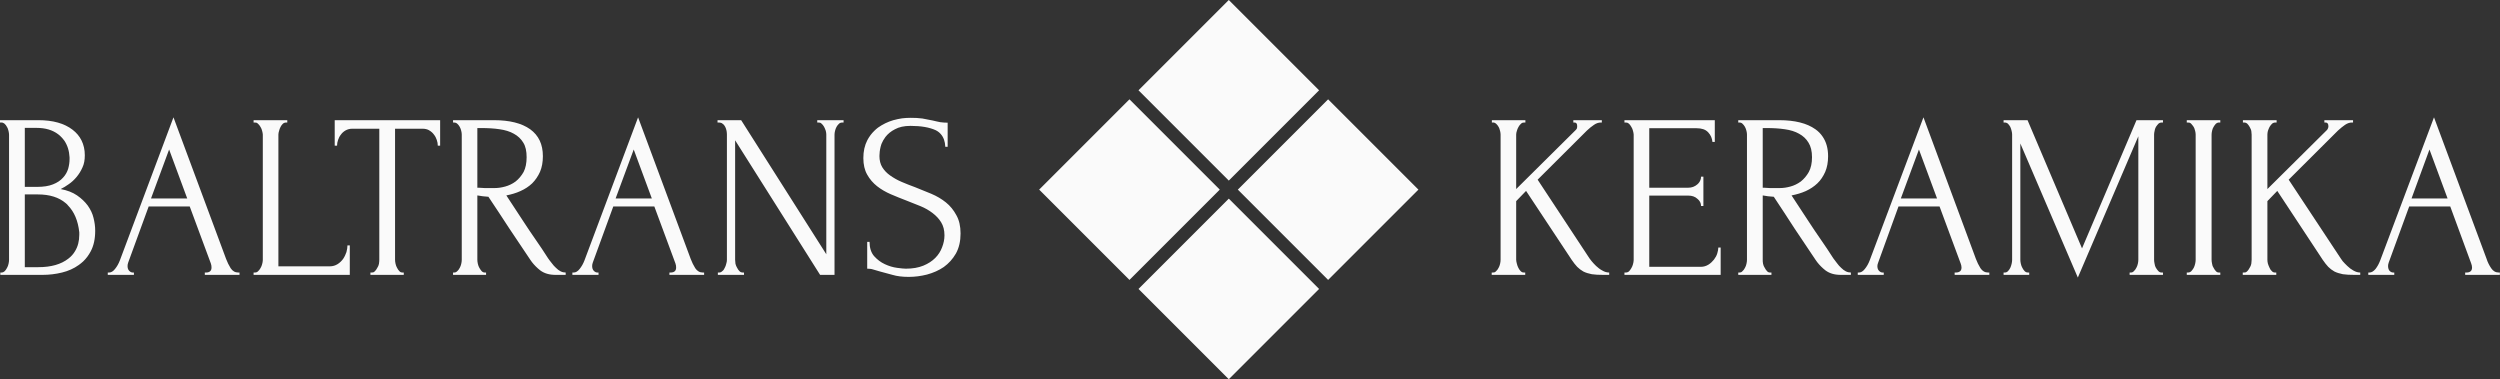
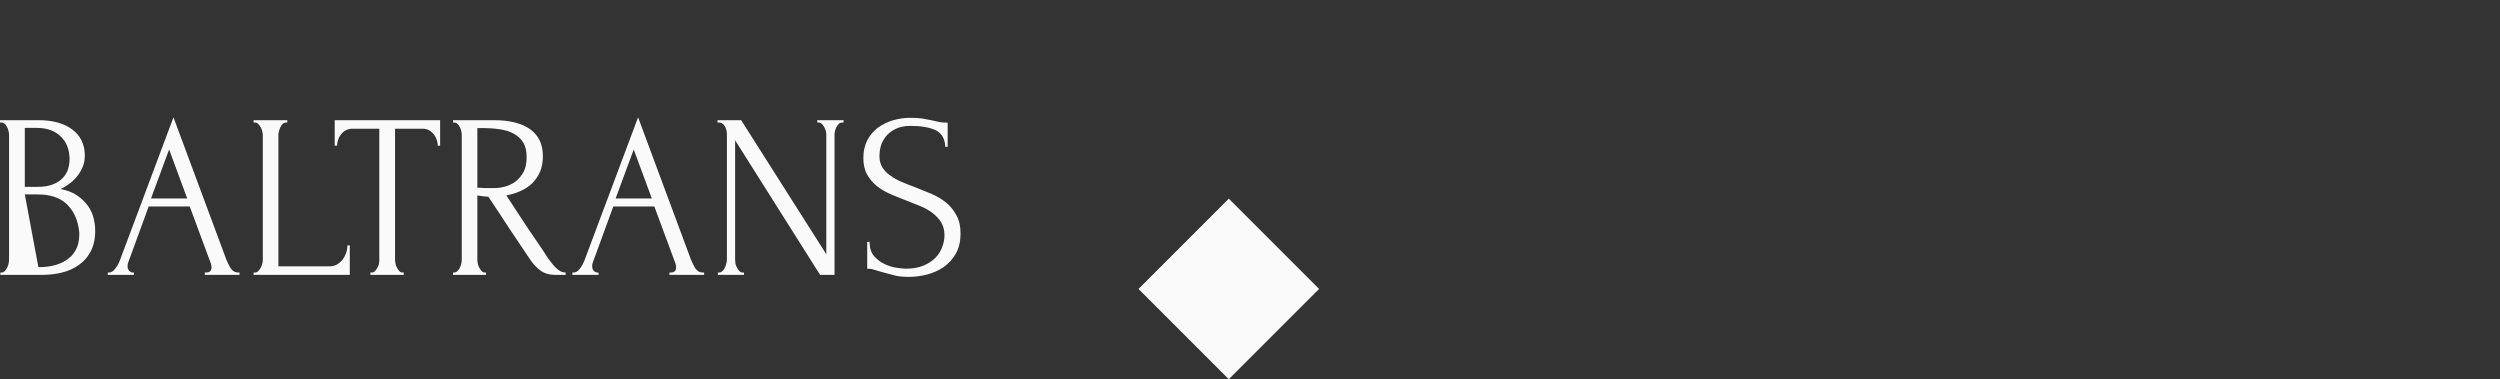
<svg xmlns="http://www.w3.org/2000/svg" width="149.158" height="22.627" viewBox="0 0 149.158 22.627" fill="none">
  <rect x="0" y="0" width="149.158" height="22.627" fill="#333333" stroke="none" />
  <desc> Created with Pixso. </desc>
  <defs />
-   <path id="Форма 1" d="M12.22 16.26L12.29 16.26Q12.47 16.26 12.55 16.17Q12.62 16.1 12.62 15.96C12.62 15.88 12.61 15.8 12.58 15.72L11.32 12.32L8.87 12.32L7.65 15.66C7.62 15.74 7.61 15.81 7.61 15.87C7.61 15.99 7.64 16.09 7.71 16.16C7.78 16.23 7.85 16.26 7.92 16.26L7.99 16.26L7.99 16.4L6.43 16.4L6.43 16.26L6.51 16.26C6.63 16.26 6.75 16.19 6.86 16.05Q7.04 15.83 7.15 15.54L10.35 7L13.49 15.45C13.56 15.64 13.65 15.82 13.76 16C13.88 16.18 14.03 16.26 14.22 16.26L14.29 16.26L14.29 16.4L12.22 16.4L12.22 16.26ZM39.94 16.26L40.01 16.26Q40.19 16.26 40.27 16.17Q40.34 16.1 40.34 15.96C40.34 15.88 40.33 15.8 40.3 15.72L39.04 12.32L36.59 12.32L35.37 15.66C35.34 15.74 35.33 15.81 35.33 15.87C35.33 15.99 35.36 16.09 35.43 16.16C35.5 16.23 35.57 16.26 35.64 16.26L35.71 16.26L35.71 16.4L34.15 16.4L34.15 16.26L34.23 16.26C34.35 16.26 34.47 16.19 34.58 16.05Q34.76 15.83 34.87 15.54L38.07 7L41.21 15.45C41.28 15.64 41.37 15.82 41.48 16C41.6 16.18 41.75 16.26 41.94 16.26L42.01 16.26L42.01 16.4L39.94 16.4L39.94 16.26ZM57.31 13.93C57.31 14.39 57.22 14.79 57.03 15.13C56.84 15.46 56.6 15.72 56.31 15.93C56.02 16.13 55.68 16.28 55.31 16.38Q54.76 16.52 54.22 16.52C53.84 16.52 53.52 16.48 53.25 16.4C52.98 16.33 52.73 16.26 52.51 16.2C52.36 16.15 52.22 16.11 52.1 16.08C51.98 16.04 51.86 16.03 51.74 16.03L51.74 14.43L51.88 14.43C51.88 14.78 51.97 15.07 52.15 15.28C52.34 15.49 52.55 15.65 52.79 15.76Q53.15 15.93 53.52 15.98Q53.88 16.03 54.05 16.03Q54.65 16.03 55.09 15.85C55.38 15.73 55.61 15.58 55.8 15.39C55.99 15.2 56.12 14.99 56.21 14.75C56.3 14.52 56.35 14.28 56.35 14.04C56.35 13.73 56.28 13.47 56.15 13.26C56.02 13.05 55.85 12.87 55.64 12.71C55.43 12.55 55.19 12.41 54.92 12.3C54.65 12.19 54.37 12.08 54.09 11.97C53.77 11.85 53.46 11.72 53.15 11.59C52.85 11.46 52.57 11.3 52.33 11.11C52.09 10.92 51.89 10.69 51.74 10.42Q51.51 10.02 51.51 9.43C51.51 9.02 51.59 8.67 51.75 8.36Q51.92 8.04 52.17 7.8Q52.27 7.7 52.39 7.61C52.66 7.42 52.96 7.27 53.3 7.17Q53.56 7.1 53.82 7.06L53.82 7.06L53.82 7.06Q54.08 7.03 54.34 7.03C54.59 7.03 54.81 7.04 55.03 7.07C55.24 7.11 55.45 7.15 55.65 7.19C55.8 7.23 55.96 7.26 56.1 7.29C56.25 7.31 56.4 7.32 56.54 7.32L56.54 8.76L56.4 8.76Q56.38 8.28 56.13 8Q56.01 7.86 55.83 7.77C55.46 7.6 54.96 7.51 54.32 7.51C53.94 7.51 53.64 7.58 53.4 7.71C53.16 7.83 52.97 7.99 52.83 8.17Q52.68 8.37 52.59 8.59Q52.56 8.67 52.54 8.76C52.49 8.96 52.47 9.15 52.47 9.31Q52.47 9.7 52.64 9.98C52.76 10.17 52.91 10.33 53.11 10.47C53.31 10.61 53.53 10.74 53.79 10.85C54.05 10.96 54.32 11.07 54.6 11.17C54.91 11.29 55.23 11.42 55.56 11.56C55.89 11.7 56.18 11.87 56.44 12.08C56.69 12.28 56.9 12.54 57.06 12.84Q57.31 13.28 57.31 13.93ZM0.02 16.26L0.09 16.26Q0.11 16.26 0.12 16.26Q0.2 16.25 0.28 16.18C0.33 16.13 0.38 16.06 0.42 15.98C0.46 15.91 0.49 15.83 0.51 15.74Q0.54 15.61 0.54 15.5L0.54 8.05Q0.54 7.95 0.51 7.82Q0.5 7.79 0.49 7.75L0.49 7.75Q0.47 7.66 0.42 7.58Q0.36 7.46 0.27 7.38Q0.2 7.33 0.13 7.31Q0.1 7.31 0.07 7.31L0 7.31L0 7.17L2.29 7.17Q3.59 7.17 4.33 7.74Q4.68 8.01 4.86 8.37Q5.06 8.77 5.06 9.26C5.06 9.54 5.02 9.78 4.92 9.99Q4.78 10.31 4.56 10.57Q4.35 10.82 4.1 10.99Q3.85 11.17 3.62 11.28Q4.21 11.39 4.6 11.66C4.86 11.84 5.07 12.04 5.24 12.27C5.4 12.5 5.52 12.74 5.58 13Q5.68 13.39 5.68 13.77Q5.68 14.5 5.41 15Q5.23 15.34 4.97 15.59L4.97 15.59Q4.84 15.71 4.7 15.81C4.41 16.02 4.07 16.17 3.7 16.26Q3.13 16.4 2.53 16.4L0.02 16.4L0.02 16.26ZM15.13 16.26L15.2 16.26C15.28 16.26 15.34 16.24 15.39 16.19C15.45 16.14 15.5 16.07 15.54 16C15.59 15.92 15.62 15.84 15.64 15.76C15.66 15.68 15.68 15.6 15.68 15.52L15.68 8.03C15.68 7.97 15.66 7.89 15.64 7.81C15.62 7.72 15.59 7.65 15.54 7.57C15.5 7.5 15.45 7.43 15.39 7.38Q15.35 7.34 15.3 7.32Q15.26 7.31 15.2 7.31L15.13 7.31L15.13 7.17L17.14 7.17L17.14 7.31L17.08 7.31C17 7.31 16.94 7.33 16.88 7.38C16.82 7.43 16.78 7.5 16.74 7.57Q16.68 7.68 16.65 7.81Q16.61 7.93 16.61 8.03L16.61 15.89L19.68 15.89C19.86 15.89 20.01 15.84 20.14 15.76C20.27 15.68 20.38 15.57 20.47 15.45C20.56 15.32 20.62 15.18 20.67 15.04Q20.73 14.82 20.73 14.64L20.87 14.64L20.87 16.4L15.13 16.4L15.13 16.26ZM24.02 16.26L24.09 16.26L24.09 16.4L22.1 16.4L22.1 16.26L22.17 16.26Q22.22 16.26 22.27 16.25Q22.32 16.23 22.37 16.18C22.42 16.13 22.47 16.06 22.51 15.98C22.56 15.91 22.59 15.83 22.61 15.74Q22.63 15.61 22.63 15.5L22.63 7.68L21.01 7.68C20.86 7.68 20.73 7.72 20.62 7.78C20.5 7.85 20.41 7.93 20.34 8.03C20.26 8.13 20.21 8.23 20.17 8.35Q20.11 8.52 20.11 8.69L19.97 8.69L19.97 7.17L26.26 7.17L26.26 8.69L26.12 8.69C26.12 8.58 26.1 8.46 26.06 8.35C26.02 8.23 25.97 8.13 25.89 8.03C25.82 7.93 25.73 7.85 25.61 7.78Q25.61 7.78 25.6 7.77L25.6 7.77Q25.43 7.68 25.22 7.68L23.57 7.68L23.57 15.5C23.57 15.57 23.58 15.65 23.6 15.74C23.62 15.83 23.65 15.91 23.69 15.98C23.73 16.06 23.78 16.13 23.83 16.18C23.88 16.24 23.95 16.26 24.02 16.26ZM28.93 16.26L29 16.26L29 16.4L27.03 16.4L27.03 16.26L27.1 16.26C27.16 16.26 27.22 16.24 27.28 16.18C27.34 16.13 27.39 16.06 27.43 15.98C27.47 15.91 27.5 15.83 27.52 15.74Q27.55 15.61 27.55 15.5L27.55 8.03Q27.55 7.93 27.52 7.81C27.5 7.72 27.47 7.65 27.43 7.57C27.39 7.5 27.34 7.43 27.28 7.38C27.22 7.33 27.16 7.31 27.1 7.31L27.03 7.31L27.03 7.17L29.47 7.17Q30.87 7.17 31.63 7.71C32.14 8.08 32.39 8.61 32.39 9.32Q32.39 9.85 32.22 10.25C32.1 10.52 31.94 10.75 31.75 10.94C31.55 11.13 31.32 11.28 31.05 11.4C30.79 11.52 30.51 11.6 30.21 11.66L31.22 13.2C31.46 13.57 31.71 13.94 31.96 14.3C32.21 14.66 32.46 15.03 32.7 15.41C32.76 15.5 32.84 15.6 32.92 15.7C33 15.81 33.08 15.9 33.17 15.98C33.26 16.07 33.35 16.14 33.45 16.19C33.55 16.24 33.65 16.26 33.75 16.26L33.75 16.4L33.15 16.4C32.77 16.4 32.47 16.31 32.23 16.13Q31.95 15.91 31.74 15.64Q31.68 15.57 31.64 15.5C31.22 14.88 30.8 14.25 30.38 13.62C29.97 12.98 29.55 12.36 29.14 11.74C29.04 11.73 28.93 11.72 28.81 11.71Q28.64 11.69 28.48 11.66L28.48 15.5C28.48 15.57 28.49 15.65 28.51 15.74C28.53 15.83 28.56 15.91 28.6 15.98C28.65 16.06 28.69 16.13 28.74 16.18C28.8 16.24 28.86 16.26 28.93 16.26ZM44.32 16.26L44.39 16.26L44.39 16.4L42.83 16.4L42.83 16.26L42.91 16.26C42.97 16.26 43.03 16.24 43.09 16.18C43.16 16.13 43.21 16.06 43.24 15.98C43.28 15.91 43.31 15.83 43.33 15.74C43.36 15.65 43.37 15.57 43.37 15.5L43.37 8.03Q43.37 7.93 43.35 7.81C43.33 7.72 43.31 7.65 43.27 7.57Q43.24 7.51 43.2 7.46L43.2 7.46L43.2 7.46Q43.16 7.42 43.11 7.38Q43.08 7.36 43.05 7.34Q42.97 7.31 42.88 7.31L42.81 7.31L42.81 7.17L44.22 7.17L49.3 15.17L49.3 8.03C49.3 7.97 49.29 7.89 49.27 7.81C49.24 7.72 49.21 7.65 49.17 7.57C49.13 7.5 49.08 7.43 49.02 7.38Q48.98 7.34 48.93 7.32L48.93 7.32Q48.88 7.31 48.83 7.31L48.76 7.31L48.76 7.17L50.33 7.17L50.33 7.31L50.26 7.31C50.18 7.31 50.11 7.33 50.06 7.38C50 7.43 49.95 7.5 49.91 7.57C49.87 7.65 49.84 7.72 49.82 7.81C49.8 7.89 49.79 7.97 49.79 8.03L49.79 16.4L48.93 16.4L43.86 8.37L43.86 15.5C43.86 15.57 43.87 15.65 43.88 15.74C43.9 15.83 43.94 15.91 43.98 15.98C44.02 16.06 44.07 16.13 44.12 16.18Q44.18 16.24 44.24 16.25Q44.28 16.26 44.32 16.26ZM4.15 9.39Q4.12 8.8 3.83 8.38Q3.72 8.23 3.58 8.1Q3.53 8.05 3.47 8.01L3.47 8.01Q2.97 7.63 2.18 7.63L1.48 7.63L1.48 11.15L2.21 11.15Q2.79 11.15 3.16 11Q3.54 10.85 3.76 10.6C3.91 10.44 4.01 10.26 4.07 10.06Q4.15 9.77 4.15 9.49L4.15 9.39ZM28.48 7.64L28.48 11.2L28.56 11.2C28.63 11.2 28.75 11.21 28.91 11.22C29.08 11.22 29.28 11.22 29.52 11.22C29.72 11.22 29.92 11.19 30.14 11.13C30.36 11.07 30.57 10.97 30.76 10.83C30.95 10.68 31.11 10.49 31.24 10.26Q31.42 9.91 31.42 9.38C31.42 9.02 31.36 8.73 31.22 8.51C31.09 8.29 30.9 8.11 30.66 7.98Q30.31 7.78 29.8 7.71C29.47 7.66 29.1 7.64 28.7 7.64L28.48 7.64ZM9.01 11.84L11.17 11.84L10.09 8.92L9.01 11.84ZM36.73 11.84L38.89 11.84L37.81 8.92L36.73 11.84ZM4.73 13.86Q4.62 12.83 4.05 12.25Q4.03 12.22 4 12.19Q3.96 12.15 3.92 12.12L3.92 12.12Q3.31 11.6 2.26 11.6L1.48 11.6L1.48 15.94L2.29 15.94Q3.43 15.94 4.08 15.43Q4.33 15.24 4.48 14.98Q4.73 14.57 4.73 14.01L4.73 13.86Z" fill="#FAFAFA" fill-opacity="1" fill-rule="evenodd" />
-   <path id="Форма 2" d="M116.62 16.26L116.69 16.26Q116.87 16.26 116.96 16.17Q117.03 16.1 117.03 15.96C117.03 15.88 117.01 15.8 116.98 15.72L115.72 12.32L113.27 12.32L112.06 15.66C112.03 15.74 112.01 15.81 112.01 15.87C112.01 15.99 112.04 16.09 112.11 16.16C112.18 16.23 112.25 16.26 112.32 16.26L112.39 16.26L112.39 16.4L110.84 16.4L110.84 16.26L110.91 16.26C111.03 16.26 111.15 16.19 111.26 16.05Q111.44 15.83 111.55 15.54L114.76 7L117.89 15.45C117.96 15.64 118.05 15.82 118.16 16C118.28 16.18 118.43 16.26 118.62 16.26L118.69 16.26L118.69 16.4L116.62 16.4L116.62 16.26ZM147.08 16.26L147.15 16.26Q147.34 16.26 147.42 16.17Q147.49 16.1 147.49 15.96C147.49 15.88 147.47 15.8 147.44 15.72L146.19 12.32L143.74 12.32L142.52 15.66C142.49 15.74 142.48 15.81 142.48 15.87C142.48 15.99 142.51 16.09 142.57 16.16C142.64 16.23 142.71 16.26 142.79 16.26L142.85 16.26L142.85 16.4L141.3 16.4L141.3 16.26L141.37 16.26C141.49 16.26 141.61 16.19 141.73 16.05Q141.9 15.83 142.01 15.54L145.22 7L148.36 15.45C148.42 15.64 148.51 15.82 148.63 16C148.75 16.18 148.9 16.26 149.09 16.26L149.15 16.26L149.15 16.4L147.08 16.4L147.08 16.26ZM90.93 16.26L91 16.26L91 16.4L89 16.4L89 16.26L89.07 16.26Q89.12 16.26 89.16 16.25Q89.22 16.23 89.26 16.18C89.32 16.13 89.37 16.06 89.41 15.98C89.45 15.91 89.48 15.83 89.5 15.74Q89.53 15.61 89.53 15.5L89.53 8.03C89.53 7.97 89.52 7.89 89.5 7.81Q89.48 7.72 89.45 7.65Q89.43 7.61 89.41 7.57Q89.35 7.46 89.26 7.38Q89.2 7.33 89.13 7.31Q89.11 7.31 89.08 7.31L89.01 7.31L89.01 7.17L91.01 7.17L91.01 7.31L90.94 7.31Q90.89 7.31 90.85 7.32Q90.79 7.34 90.75 7.38Q90.66 7.46 90.6 7.57C90.56 7.65 90.52 7.72 90.5 7.81Q90.46 7.93 90.46 8.03L90.46 11.28L94.02 7.75Q94.07 7.7 94.09 7.64Q94.1 7.59 94.1 7.53C94.1 7.38 94.05 7.31 93.94 7.31L93.87 7.31L93.87 7.17L95.57 7.17L95.57 7.31L95.51 7.31C95.38 7.31 95.24 7.35 95.1 7.45Q94.89 7.59 94.68 7.79L91.74 10.72L94.83 15.41C94.84 15.43 94.88 15.48 94.96 15.58C95.03 15.67 95.13 15.77 95.23 15.87C95.34 15.97 95.46 16.07 95.6 16.14C95.73 16.22 95.87 16.26 96.01 16.26L96.01 16.4L95.67 16.4C95.39 16.4 95.16 16.39 94.97 16.36C94.77 16.32 94.61 16.27 94.47 16.2C94.33 16.12 94.21 16.03 94.1 15.92Q93.94 15.75 93.77 15.5L91.05 11.39L90.46 12L90.46 15.5C90.46 15.57 90.48 15.65 90.5 15.73C90.52 15.82 90.55 15.9 90.59 15.98Q90.65 16.1 90.73 16.18Q90.78 16.23 90.84 16.25Q90.88 16.26 90.93 16.26ZM96.92 16.26L96.99 16.26C97.07 16.26 97.13 16.24 97.19 16.19C97.24 16.14 97.29 16.07 97.33 16C97.38 15.92 97.41 15.84 97.43 15.76C97.45 15.68 97.47 15.6 97.47 15.52L97.47 8.03C97.47 7.97 97.45 7.89 97.43 7.81C97.41 7.72 97.38 7.65 97.33 7.57C97.29 7.5 97.24 7.43 97.19 7.38Q97.14 7.34 97.09 7.32Q97.05 7.31 96.99 7.31L96.92 7.31L96.92 7.17L102.31 7.17L102.31 8.47L102.17 8.47C102.15 8.25 102.07 8.06 101.92 7.9Q101.91 7.89 101.9 7.88L101.9 7.88Q101.68 7.65 101.22 7.65L98.4 7.65L98.4 11.2L100.73 11.2C100.94 11.2 101.12 11.13 101.27 11Q101.41 10.88 101.46 10.72Q101.49 10.64 101.49 10.54L101.63 10.54L101.63 12.29L101.49 12.29C101.49 12.12 101.42 11.98 101.27 11.86C101.13 11.73 100.95 11.67 100.73 11.67L98.4 11.67L98.4 15.92L101.47 15.92C101.65 15.92 101.8 15.87 101.93 15.79C102.06 15.71 102.17 15.6 102.26 15.49C102.35 15.37 102.42 15.25 102.46 15.11C102.5 14.98 102.52 14.86 102.52 14.77L102.66 14.77L102.66 16.4L96.92 16.4L96.92 16.26ZM105.61 16.26L105.69 16.26L105.69 16.4L103.71 16.4L103.71 16.26L103.78 16.26C103.85 16.26 103.91 16.24 103.96 16.18C104.02 16.13 104.07 16.06 104.11 15.98C104.15 15.91 104.18 15.83 104.2 15.74Q104.23 15.61 104.23 15.5L104.23 8.03Q104.23 7.93 104.2 7.81C104.18 7.72 104.15 7.65 104.11 7.57C104.07 7.5 104.02 7.43 103.96 7.38C103.91 7.33 103.85 7.31 103.78 7.31L103.71 7.31L103.71 7.17L106.15 7.17Q107.55 7.17 108.31 7.71Q108.58 7.9 108.75 8.16Q109.07 8.63 109.07 9.32Q109.07 9.85 108.9 10.25C108.78 10.52 108.63 10.75 108.43 10.94C108.23 11.13 108 11.28 107.74 11.4C107.47 11.52 107.19 11.6 106.89 11.66L107.9 13.2C108.14 13.57 108.39 13.94 108.64 14.3C108.89 14.66 109.14 15.03 109.38 15.41C109.45 15.5 109.52 15.6 109.6 15.7C109.68 15.81 109.76 15.9 109.85 15.98C109.94 16.07 110.03 16.14 110.13 16.19C110.23 16.24 110.33 16.26 110.43 16.26L110.43 16.4L109.83 16.4C109.45 16.4 109.15 16.31 108.91 16.13Q108.63 15.91 108.42 15.64Q108.37 15.57 108.32 15.5C107.9 14.88 107.48 14.25 107.06 13.62C106.65 12.98 106.24 12.36 105.83 11.74C105.72 11.73 105.61 11.72 105.49 11.71Q105.32 11.69 105.17 11.66L105.17 15.5C105.17 15.57 105.17 15.65 105.19 15.74C105.21 15.83 105.24 15.91 105.29 15.98C105.33 16.06 105.38 16.13 105.43 16.18C105.48 16.24 105.54 16.26 105.61 16.26ZM127.06 16.26L127.13 16.26C127.2 16.26 127.26 16.24 127.31 16.18C127.37 16.13 127.42 16.06 127.46 15.98C127.5 15.91 127.53 15.83 127.55 15.74Q127.58 15.61 127.58 15.5L127.58 8.13L123.97 16.56L120.54 8.56L120.54 15.5C120.54 15.57 120.55 15.65 120.57 15.74C120.59 15.83 120.62 15.91 120.66 15.98C120.7 16.06 120.75 16.13 120.8 16.18Q120.86 16.24 120.92 16.25Q120.96 16.26 121 16.26L121.07 16.26L121.07 16.4L119.54 16.4L119.54 16.26L119.61 16.26C119.68 16.26 119.74 16.24 119.8 16.18C119.85 16.13 119.9 16.06 119.94 15.98C119.97 15.91 120 15.83 120.02 15.74Q120.05 15.61 120.05 15.5L120.05 8.03Q120.05 7.93 120.02 7.81Q119.99 7.68 119.94 7.57C119.9 7.5 119.85 7.43 119.8 7.38C119.74 7.33 119.68 7.31 119.61 7.31L119.54 7.31L119.54 7.17L120.97 7.17L124.22 14.82L127.47 7.17L129.05 7.17L129.05 7.31L128.98 7.31C128.9 7.31 128.84 7.33 128.78 7.38C128.73 7.43 128.68 7.5 128.63 7.57C128.59 7.65 128.56 7.72 128.55 7.81C128.53 7.89 128.52 7.97 128.52 8.03L128.52 15.5C128.52 15.57 128.53 15.65 128.55 15.74C128.56 15.83 128.59 15.91 128.63 15.98C128.68 16.06 128.73 16.13 128.78 16.18C128.84 16.24 128.9 16.26 128.98 16.26L129.05 16.26L129.05 16.4L127.06 16.4L127.06 16.26ZM130.47 7.17L132.47 7.17L132.47 7.31L132.4 7.31Q132.38 7.31 132.36 7.31Q132.28 7.32 132.21 7.38C132.16 7.43 132.11 7.5 132.07 7.57C132.03 7.63 132 7.71 131.98 7.8C131.96 7.89 131.95 7.97 131.95 8.03L131.95 15.5C131.95 15.57 131.96 15.65 131.98 15.74C131.99 15.83 132.02 15.91 132.07 15.98C132.11 16.06 132.16 16.13 132.21 16.18C132.26 16.24 132.32 16.26 132.4 16.26L132.47 16.26L132.47 16.4L130.47 16.4L130.47 16.26L130.53 16.26C130.61 16.26 130.67 16.24 130.73 16.19C130.78 16.14 130.83 16.07 130.88 15.99C130.92 15.91 130.95 15.83 130.97 15.74C130.99 15.65 131 15.57 131 15.5L131 8.03C131 7.97 130.99 7.89 130.97 7.81Q130.95 7.72 130.92 7.65L130.92 7.65Q130.9 7.61 130.88 7.57C130.83 7.5 130.78 7.43 130.73 7.38Q130.69 7.34 130.64 7.32L130.64 7.32Q130.59 7.31 130.53 7.31L130.47 7.31L130.47 7.17ZM135.74 16.26L135.81 16.26L135.81 16.4L133.81 16.4L133.81 16.26L133.88 16.26Q133.93 16.26 133.98 16.25Q134.03 16.23 134.08 16.18C134.13 16.13 134.18 16.06 134.22 15.98C134.27 15.91 134.3 15.83 134.32 15.74C134.33 15.65 134.34 15.57 134.34 15.5L134.34 8.03C134.34 7.97 134.33 7.89 134.32 7.81Q134.3 7.72 134.26 7.65L134.26 7.65Q134.24 7.61 134.22 7.57C134.18 7.5 134.13 7.43 134.08 7.38C134.02 7.33 133.96 7.31 133.89 7.31L133.82 7.31L133.82 7.17L135.83 7.17L135.83 7.31L135.76 7.31C135.68 7.31 135.62 7.33 135.56 7.38C135.5 7.43 135.46 7.5 135.41 7.57C135.37 7.65 135.34 7.72 135.31 7.81C135.29 7.89 135.28 7.97 135.28 8.03L135.28 11.28L138.84 7.75Q138.88 7.7 138.9 7.64Q138.92 7.59 138.92 7.53C138.92 7.38 138.86 7.31 138.75 7.31L138.68 7.31L138.68 7.17L140.39 7.17L140.39 7.31L140.32 7.31C140.19 7.31 140.06 7.35 139.91 7.45Q139.71 7.59 139.49 7.79L136.55 10.72L139.65 15.41C139.66 15.43 139.7 15.48 139.77 15.58C139.85 15.67 139.94 15.77 140.05 15.87C140.15 15.97 140.28 16.07 140.41 16.14C140.55 16.22 140.68 16.26 140.82 16.26L140.82 16.4L140.49 16.4C140.21 16.4 139.97 16.39 139.78 16.36C139.59 16.32 139.42 16.27 139.28 16.2C139.14 16.12 139.02 16.03 138.91 15.92Q138.75 15.75 138.58 15.5L135.87 11.39L135.28 12L135.28 15.5C135.28 15.57 135.29 15.65 135.31 15.73C135.34 15.82 135.37 15.9 135.41 15.98C135.44 16.06 135.49 16.13 135.55 16.18C135.6 16.24 135.67 16.26 135.74 16.26ZM105.17 7.64L105.17 11.2L105.24 11.2C105.31 11.2 105.43 11.21 105.59 11.22C105.76 11.22 105.96 11.22 106.2 11.22C106.4 11.22 106.6 11.19 106.82 11.13C107.04 11.07 107.25 10.97 107.44 10.83C107.63 10.68 107.79 10.49 107.92 10.26Q108.11 9.91 108.11 9.38C108.11 9.02 108.04 8.73 107.9 8.51C107.77 8.29 107.58 8.11 107.34 7.98Q106.99 7.78 106.48 7.71C106.15 7.66 105.78 7.64 105.38 7.64L105.17 7.64ZM113.41 11.84L115.57 11.84L114.49 8.92L113.41 11.84ZM143.88 11.84L146.03 11.84L144.95 8.92L143.88 11.84Z" fill="#FAFAFA" fill-opacity="1" fill-rule="evenodd" />
-   <rect id="Прямоугольник 1" x="73.314" y="0" width="7.619" height="7.619" transform="rotate(45 73.314 0)" fill="#FAFAFA" fill-opacity="1" />
-   <rect id="Прямоугольник 1" x="79.24" y="5.926" width="7.619" height="7.619" transform="rotate(45 79.24 5.926)" fill="#FAFAFA" fill-opacity="1" />
-   <rect id="Прямоугольник 1" x="67.387" y="5.926" width="7.619" height="7.619" transform="rotate(45 67.387 5.926)" fill="#FAFAFA" fill-opacity="1" />
+   <path id="Форма 1" d="M12.22 16.26L12.29 16.26Q12.47 16.26 12.55 16.17Q12.62 16.1 12.62 15.96C12.62 15.88 12.61 15.8 12.58 15.72L11.32 12.32L8.87 12.32L7.65 15.66C7.62 15.74 7.61 15.81 7.61 15.87C7.61 15.99 7.64 16.09 7.71 16.16C7.78 16.23 7.85 16.26 7.92 16.26L7.99 16.26L7.99 16.4L6.43 16.4L6.43 16.26L6.51 16.26C6.63 16.26 6.75 16.19 6.86 16.05Q7.04 15.83 7.15 15.54L10.35 7L13.49 15.45C13.56 15.64 13.65 15.82 13.76 16C13.88 16.18 14.03 16.26 14.22 16.26L14.29 16.26L14.29 16.4L12.22 16.4L12.22 16.26ZM39.94 16.26L40.01 16.26Q40.19 16.26 40.27 16.17Q40.34 16.1 40.34 15.96C40.34 15.88 40.33 15.8 40.3 15.72L39.04 12.32L36.59 12.32L35.37 15.66C35.34 15.74 35.33 15.81 35.33 15.87C35.33 15.99 35.36 16.09 35.43 16.16C35.5 16.23 35.57 16.26 35.64 16.26L35.71 16.26L35.71 16.4L34.15 16.4L34.15 16.26L34.23 16.26C34.35 16.26 34.47 16.19 34.58 16.05Q34.76 15.83 34.87 15.54L38.07 7L41.21 15.45C41.28 15.64 41.37 15.82 41.48 16C41.6 16.18 41.75 16.26 41.94 16.26L42.01 16.26L42.01 16.4L39.94 16.4L39.94 16.26ZM57.31 13.93C57.31 14.39 57.22 14.79 57.03 15.13C56.84 15.46 56.6 15.72 56.31 15.93C56.02 16.13 55.68 16.28 55.31 16.38Q54.76 16.52 54.22 16.52C53.84 16.52 53.52 16.48 53.25 16.4C52.98 16.33 52.73 16.26 52.51 16.2C52.36 16.15 52.22 16.11 52.1 16.08C51.98 16.04 51.86 16.03 51.74 16.03L51.74 14.43L51.88 14.43C51.88 14.78 51.97 15.07 52.15 15.28C52.34 15.49 52.55 15.65 52.79 15.76Q53.15 15.93 53.52 15.98Q53.88 16.03 54.05 16.03Q54.65 16.03 55.09 15.85C55.38 15.73 55.61 15.58 55.8 15.39C55.99 15.2 56.12 14.99 56.21 14.75C56.3 14.52 56.35 14.28 56.35 14.04C56.35 13.73 56.28 13.47 56.15 13.26C56.02 13.05 55.85 12.87 55.64 12.71C55.43 12.55 55.19 12.41 54.92 12.3C54.65 12.19 54.37 12.08 54.09 11.97C53.77 11.85 53.46 11.72 53.15 11.59C52.85 11.46 52.57 11.3 52.33 11.11C52.09 10.92 51.89 10.69 51.74 10.42Q51.51 10.02 51.51 9.43C51.51 9.02 51.59 8.67 51.75 8.36Q51.92 8.04 52.17 7.8Q52.27 7.7 52.39 7.61C52.66 7.42 52.96 7.27 53.3 7.17Q53.56 7.1 53.82 7.06L53.82 7.06L53.82 7.06Q54.08 7.03 54.34 7.03C54.59 7.03 54.81 7.04 55.03 7.07C55.24 7.11 55.45 7.15 55.65 7.19C55.8 7.23 55.96 7.26 56.1 7.29C56.25 7.31 56.4 7.32 56.54 7.32L56.54 8.76L56.4 8.76Q56.38 8.28 56.13 8Q56.01 7.86 55.83 7.77C55.46 7.6 54.96 7.51 54.32 7.51C53.94 7.51 53.64 7.58 53.4 7.71C53.16 7.83 52.97 7.99 52.83 8.17Q52.68 8.37 52.59 8.59Q52.56 8.67 52.54 8.76C52.49 8.96 52.47 9.15 52.47 9.31Q52.47 9.7 52.64 9.98C52.76 10.17 52.91 10.33 53.11 10.47C53.31 10.61 53.53 10.74 53.79 10.85C54.05 10.96 54.32 11.07 54.6 11.17C54.91 11.29 55.23 11.42 55.56 11.56C55.89 11.7 56.18 11.87 56.44 12.08C56.69 12.28 56.9 12.54 57.06 12.84Q57.31 13.28 57.31 13.93ZM0.02 16.26L0.09 16.26Q0.11 16.26 0.12 16.26Q0.2 16.25 0.28 16.18C0.33 16.13 0.38 16.06 0.42 15.98C0.46 15.91 0.49 15.83 0.51 15.74Q0.54 15.61 0.54 15.5L0.54 8.05Q0.54 7.95 0.51 7.82Q0.5 7.79 0.49 7.75L0.49 7.75Q0.47 7.66 0.42 7.58Q0.36 7.46 0.27 7.38Q0.2 7.33 0.13 7.31Q0.1 7.31 0.07 7.31L0 7.31L0 7.17L2.29 7.17Q3.59 7.17 4.33 7.74Q4.68 8.01 4.86 8.37Q5.06 8.77 5.06 9.26C5.06 9.54 5.02 9.78 4.92 9.99Q4.78 10.31 4.56 10.57Q4.35 10.82 4.1 10.99Q3.85 11.17 3.62 11.28Q4.21 11.39 4.6 11.66C4.86 11.84 5.07 12.04 5.24 12.27C5.4 12.5 5.52 12.74 5.58 13Q5.68 13.39 5.68 13.77Q5.68 14.5 5.41 15Q5.23 15.34 4.97 15.59L4.97 15.59Q4.84 15.71 4.7 15.81C4.41 16.02 4.07 16.17 3.7 16.26Q3.13 16.4 2.53 16.4L0.02 16.4L0.02 16.26ZM15.13 16.26L15.2 16.26C15.28 16.26 15.34 16.24 15.39 16.19C15.45 16.14 15.5 16.07 15.54 16C15.59 15.92 15.62 15.84 15.64 15.76C15.66 15.68 15.68 15.6 15.68 15.52L15.68 8.03C15.68 7.97 15.66 7.89 15.64 7.81C15.62 7.72 15.59 7.65 15.54 7.57C15.5 7.5 15.45 7.43 15.39 7.38Q15.35 7.34 15.3 7.32Q15.26 7.31 15.2 7.31L15.13 7.31L15.13 7.17L17.14 7.17L17.14 7.31L17.08 7.31C17 7.31 16.94 7.33 16.88 7.38C16.82 7.43 16.78 7.5 16.74 7.57Q16.68 7.68 16.65 7.81Q16.61 7.93 16.61 8.03L16.61 15.89L19.68 15.89C19.86 15.89 20.01 15.84 20.14 15.76C20.27 15.68 20.38 15.57 20.47 15.45C20.56 15.32 20.62 15.18 20.67 15.04Q20.73 14.82 20.73 14.64L20.87 14.64L20.87 16.4L15.13 16.4L15.13 16.26ZM24.02 16.26L24.09 16.26L24.09 16.4L22.1 16.4L22.1 16.26L22.17 16.26Q22.22 16.26 22.27 16.25Q22.32 16.23 22.37 16.18C22.42 16.13 22.47 16.06 22.51 15.98C22.56 15.91 22.59 15.83 22.61 15.74Q22.63 15.61 22.63 15.5L22.63 7.68L21.01 7.68C20.86 7.68 20.73 7.72 20.62 7.78C20.5 7.85 20.41 7.93 20.34 8.03C20.26 8.13 20.21 8.23 20.17 8.35Q20.11 8.52 20.11 8.69L19.97 8.69L19.97 7.17L26.26 7.17L26.26 8.69L26.12 8.69C26.12 8.58 26.1 8.46 26.06 8.35C26.02 8.23 25.97 8.13 25.89 8.03C25.82 7.93 25.73 7.85 25.61 7.78Q25.61 7.78 25.6 7.77L25.6 7.77Q25.43 7.68 25.22 7.68L23.57 7.68L23.57 15.5C23.57 15.57 23.58 15.65 23.6 15.74C23.62 15.83 23.65 15.91 23.69 15.98C23.73 16.06 23.78 16.13 23.83 16.18C23.88 16.24 23.95 16.26 24.02 16.26ZM28.93 16.26L29 16.26L29 16.4L27.03 16.4L27.03 16.26L27.1 16.26C27.16 16.26 27.22 16.24 27.28 16.18C27.34 16.13 27.39 16.06 27.43 15.98C27.47 15.91 27.5 15.83 27.52 15.74Q27.55 15.61 27.55 15.5L27.55 8.03Q27.55 7.93 27.52 7.81C27.5 7.72 27.47 7.65 27.43 7.57C27.39 7.5 27.34 7.43 27.28 7.38C27.22 7.33 27.16 7.31 27.1 7.31L27.03 7.31L27.03 7.17L29.47 7.17Q30.87 7.17 31.63 7.71C32.14 8.08 32.39 8.61 32.39 9.32Q32.39 9.85 32.22 10.25C32.1 10.52 31.94 10.75 31.75 10.94C31.55 11.13 31.32 11.28 31.05 11.4C30.79 11.52 30.51 11.6 30.21 11.66L31.22 13.2C31.46 13.57 31.71 13.94 31.96 14.3C32.21 14.66 32.46 15.03 32.7 15.41C32.76 15.5 32.84 15.6 32.92 15.7C33 15.81 33.08 15.9 33.17 15.98C33.26 16.07 33.35 16.14 33.45 16.19C33.55 16.24 33.65 16.26 33.75 16.26L33.75 16.4L33.15 16.4C32.77 16.4 32.47 16.31 32.23 16.13Q31.95 15.91 31.74 15.64Q31.68 15.57 31.64 15.5C31.22 14.88 30.8 14.25 30.38 13.62C29.97 12.98 29.55 12.36 29.14 11.74C29.04 11.73 28.93 11.72 28.81 11.71Q28.64 11.69 28.48 11.66L28.48 15.5C28.48 15.57 28.49 15.65 28.51 15.74C28.53 15.83 28.56 15.91 28.6 15.98C28.65 16.06 28.69 16.13 28.74 16.18C28.8 16.24 28.86 16.26 28.93 16.26ZM44.32 16.26L44.39 16.26L44.39 16.4L42.83 16.4L42.83 16.26L42.91 16.26C42.97 16.26 43.03 16.24 43.09 16.18C43.16 16.13 43.21 16.06 43.24 15.98C43.28 15.91 43.31 15.83 43.33 15.74C43.36 15.65 43.37 15.57 43.37 15.5L43.37 8.03Q43.37 7.93 43.35 7.81C43.33 7.72 43.31 7.65 43.27 7.57Q43.24 7.51 43.2 7.46L43.2 7.46L43.2 7.46Q43.16 7.42 43.11 7.38Q43.08 7.36 43.05 7.34Q42.97 7.31 42.88 7.31L42.81 7.31L42.81 7.17L44.22 7.17L49.3 15.17L49.3 8.03C49.3 7.97 49.29 7.89 49.27 7.81C49.24 7.72 49.21 7.65 49.17 7.57C49.13 7.5 49.08 7.43 49.02 7.38Q48.98 7.34 48.93 7.32L48.93 7.32Q48.88 7.31 48.83 7.31L48.76 7.31L48.76 7.17L50.33 7.17L50.33 7.31L50.26 7.31C50.18 7.31 50.11 7.33 50.06 7.38C50 7.43 49.95 7.5 49.91 7.57C49.87 7.65 49.84 7.72 49.82 7.81C49.8 7.89 49.79 7.97 49.79 8.03L49.79 16.4L48.93 16.4L43.86 8.37L43.86 15.5C43.86 15.57 43.87 15.65 43.88 15.74C43.9 15.83 43.94 15.91 43.98 15.98C44.02 16.06 44.07 16.13 44.12 16.18Q44.18 16.24 44.24 16.25Q44.28 16.26 44.32 16.26ZM4.15 9.39Q4.12 8.8 3.83 8.38Q3.72 8.23 3.58 8.1Q3.53 8.05 3.47 8.01L3.47 8.01Q2.97 7.63 2.18 7.63L1.48 7.63L1.48 11.15L2.21 11.15Q2.79 11.15 3.16 11Q3.54 10.85 3.76 10.6C3.91 10.44 4.01 10.26 4.07 10.06Q4.15 9.77 4.15 9.49L4.15 9.39ZM28.48 7.64L28.48 11.2L28.56 11.2C28.63 11.2 28.75 11.21 28.91 11.22C29.08 11.22 29.28 11.22 29.52 11.22C29.72 11.22 29.92 11.19 30.14 11.13C30.36 11.07 30.57 10.97 30.76 10.83C30.95 10.68 31.11 10.49 31.24 10.26Q31.42 9.91 31.42 9.38C31.42 9.02 31.36 8.73 31.22 8.51C31.09 8.29 30.9 8.11 30.66 7.98Q30.31 7.78 29.8 7.71C29.47 7.66 29.1 7.64 28.7 7.64L28.48 7.64ZM9.01 11.84L11.17 11.84L10.09 8.92L9.01 11.84ZM36.73 11.84L38.89 11.84L37.81 8.92L36.73 11.84ZM4.73 13.86Q4.62 12.83 4.05 12.25Q4.03 12.22 4 12.19Q3.96 12.15 3.92 12.12L3.92 12.12Q3.31 11.6 2.26 11.6L1.48 11.6L2.29 15.94Q3.43 15.94 4.08 15.43Q4.33 15.24 4.48 14.98Q4.73 14.57 4.73 14.01L4.73 13.86Z" fill="#FAFAFA" fill-opacity="1" fill-rule="evenodd" />
  <rect id="Прямоугольник 1" x="73.314" y="11.852" width="7.619" height="7.619" transform="rotate(45 73.314 11.852)" fill="#FAFAFA" fill-opacity="1" />
</svg>